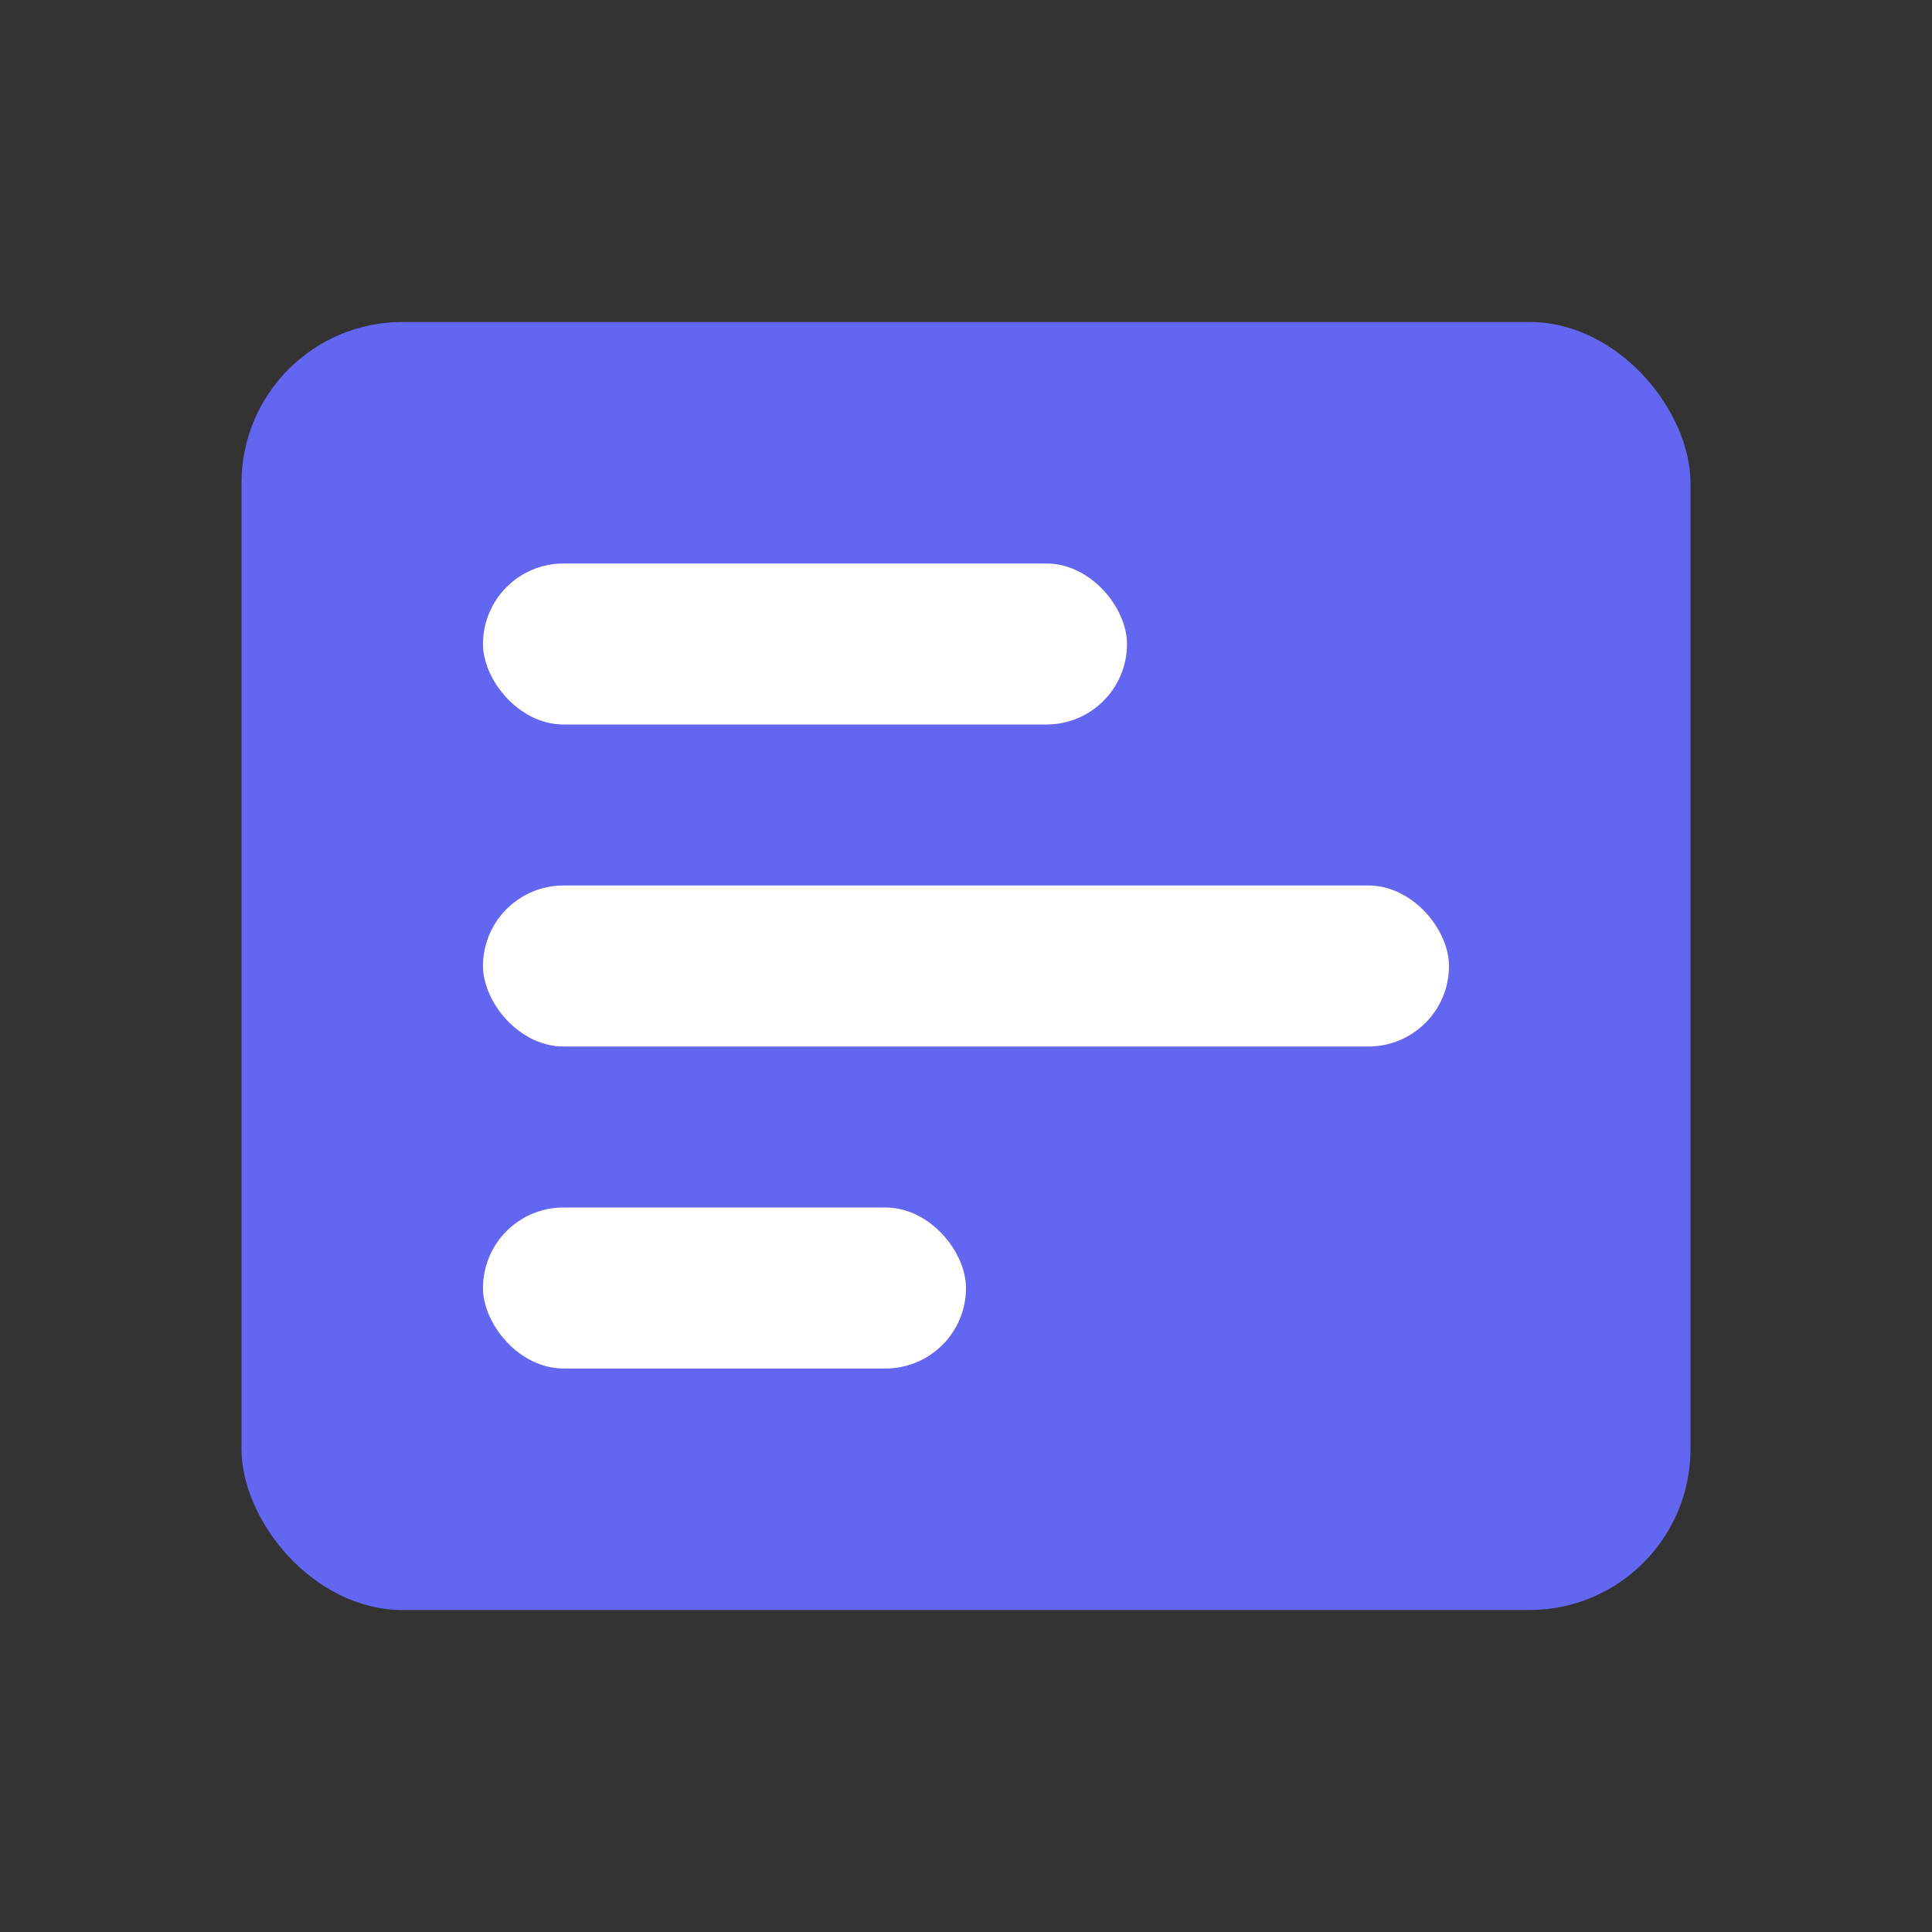
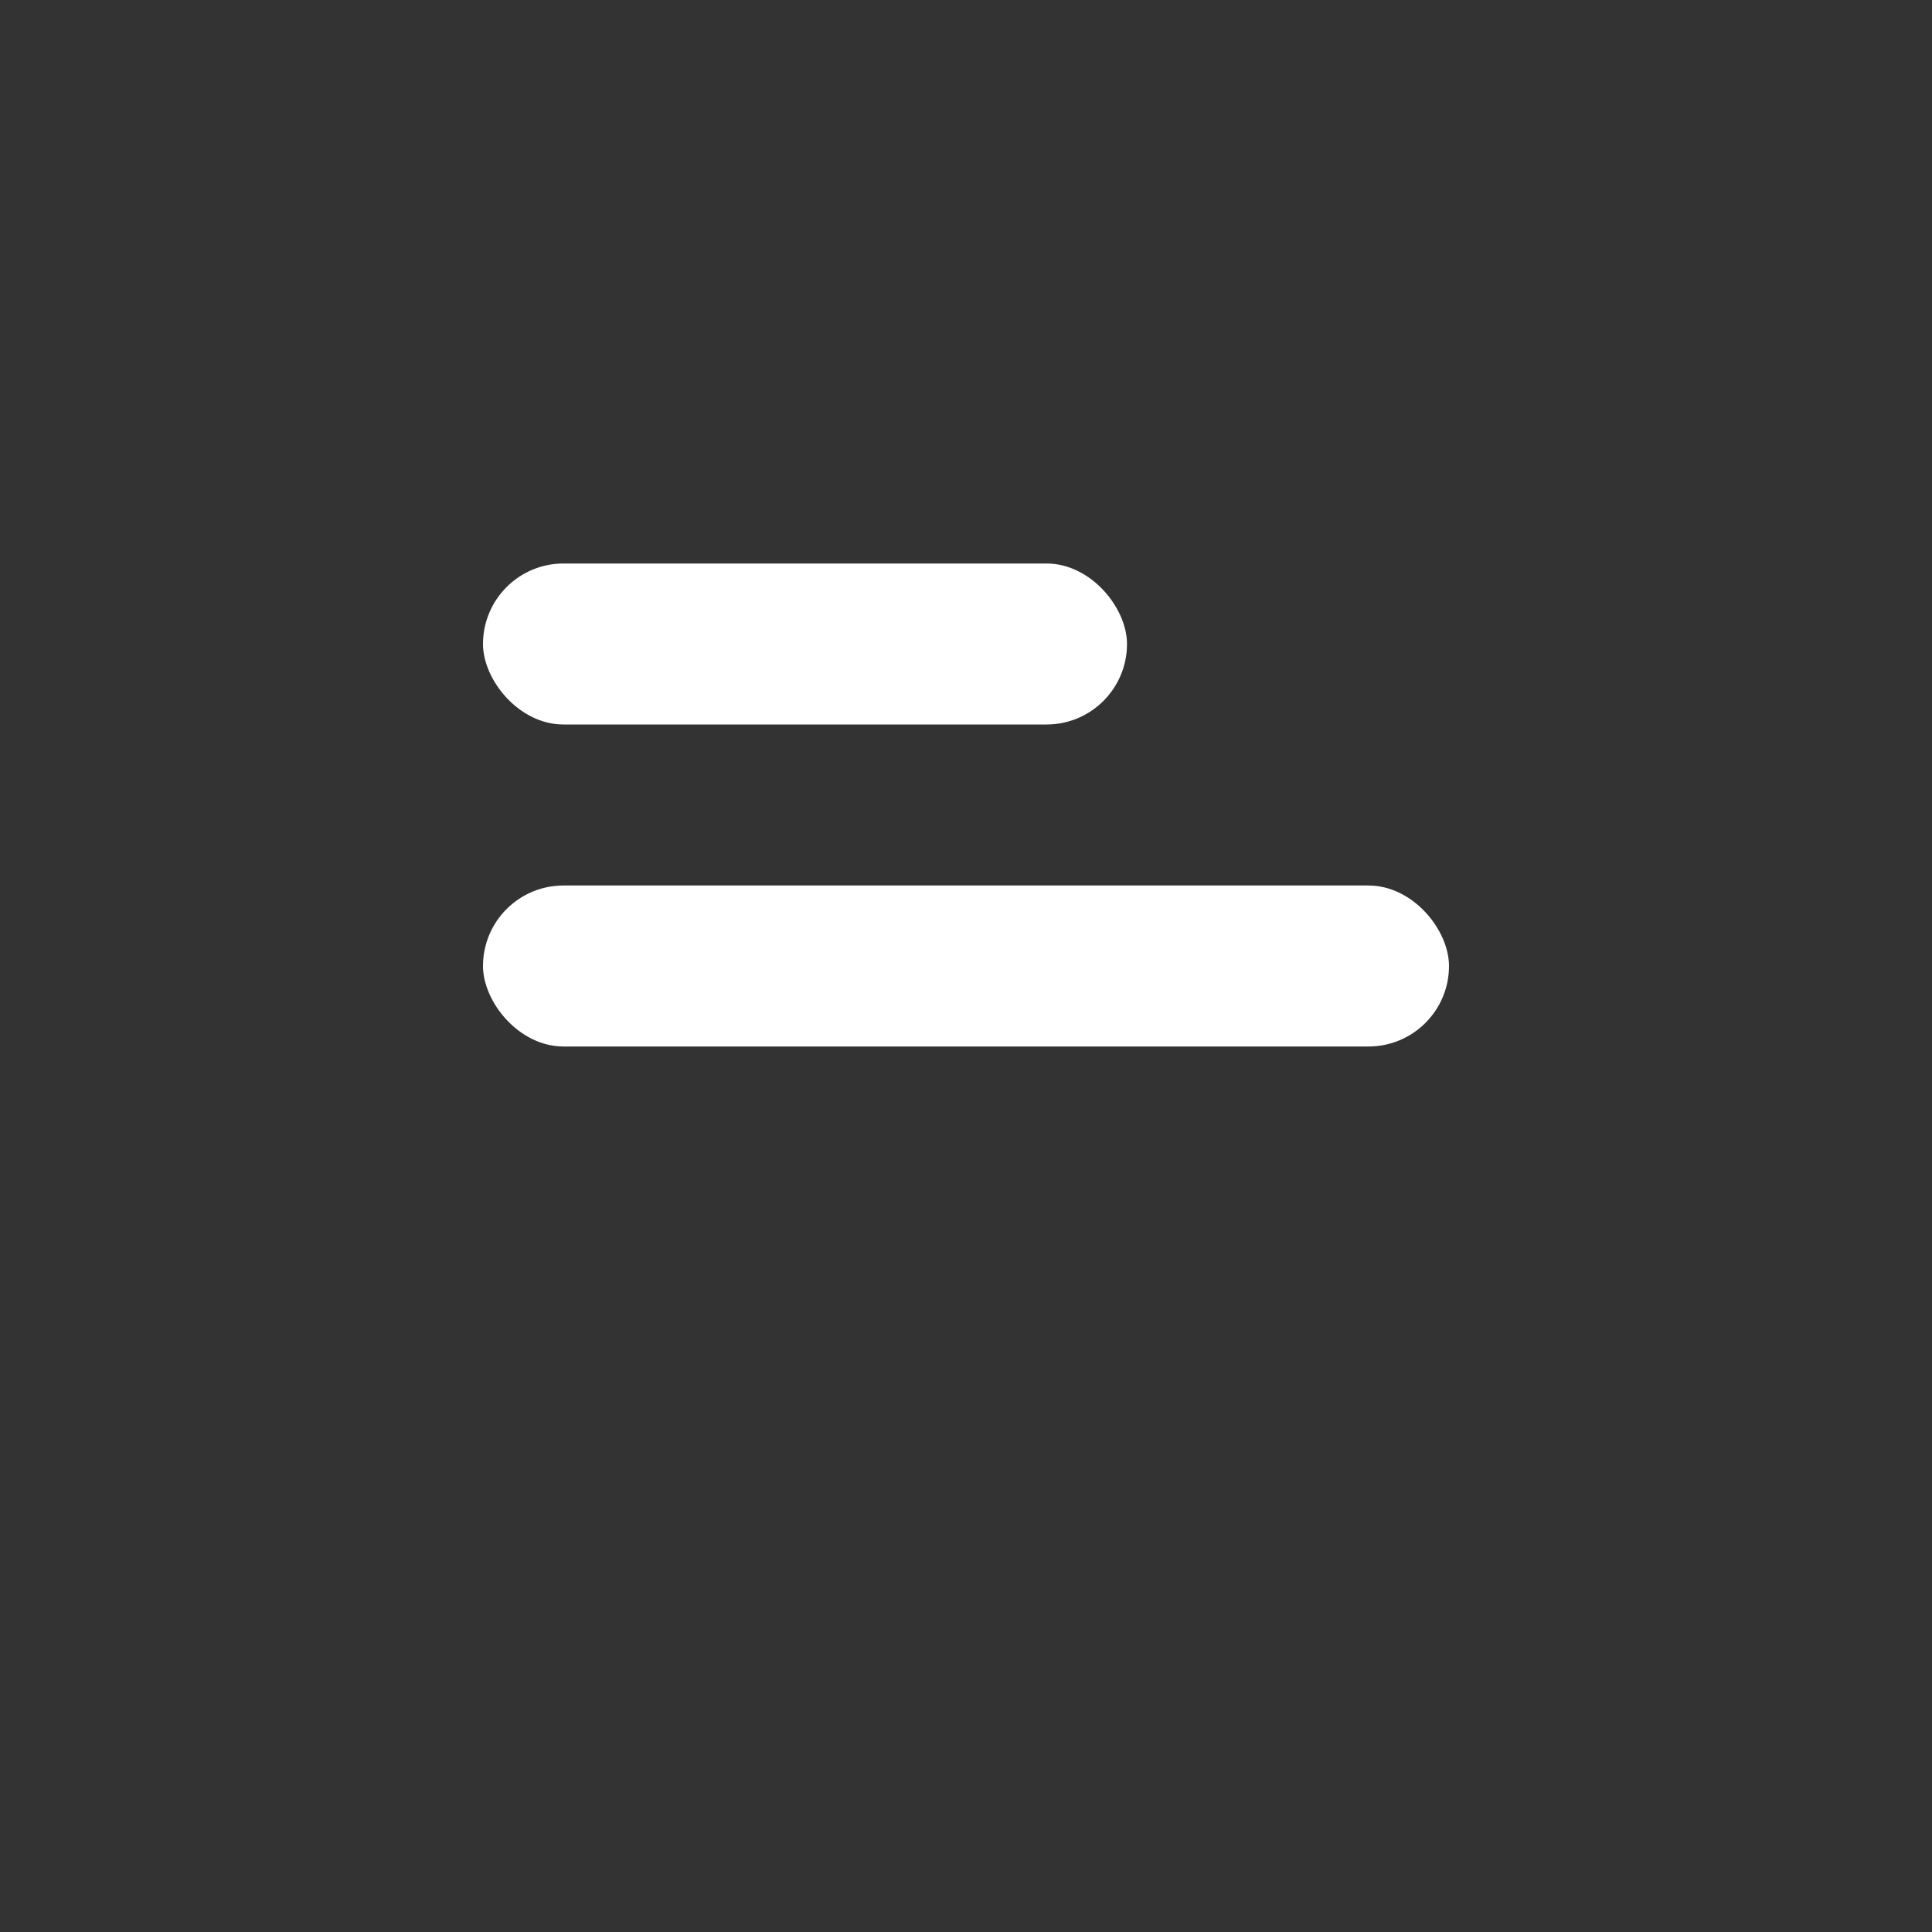
<svg xmlns="http://www.w3.org/2000/svg" viewBox="0 0 24 24">
  <rect x="0" y="0" width="24" height="24" fill="#333333" stroke="none" />
-   <rect x="3" y="4" width="18" height="16" rx="2" fill="#6366F1" />
  <rect x="6" y="7" width="8" height="2" rx="1" fill="white" />
  <rect x="6" y="11" width="12" height="2" rx="1" fill="white" />
-   <rect x="6" y="15" width="6" height="2" rx="1" fill="white" />
</svg>